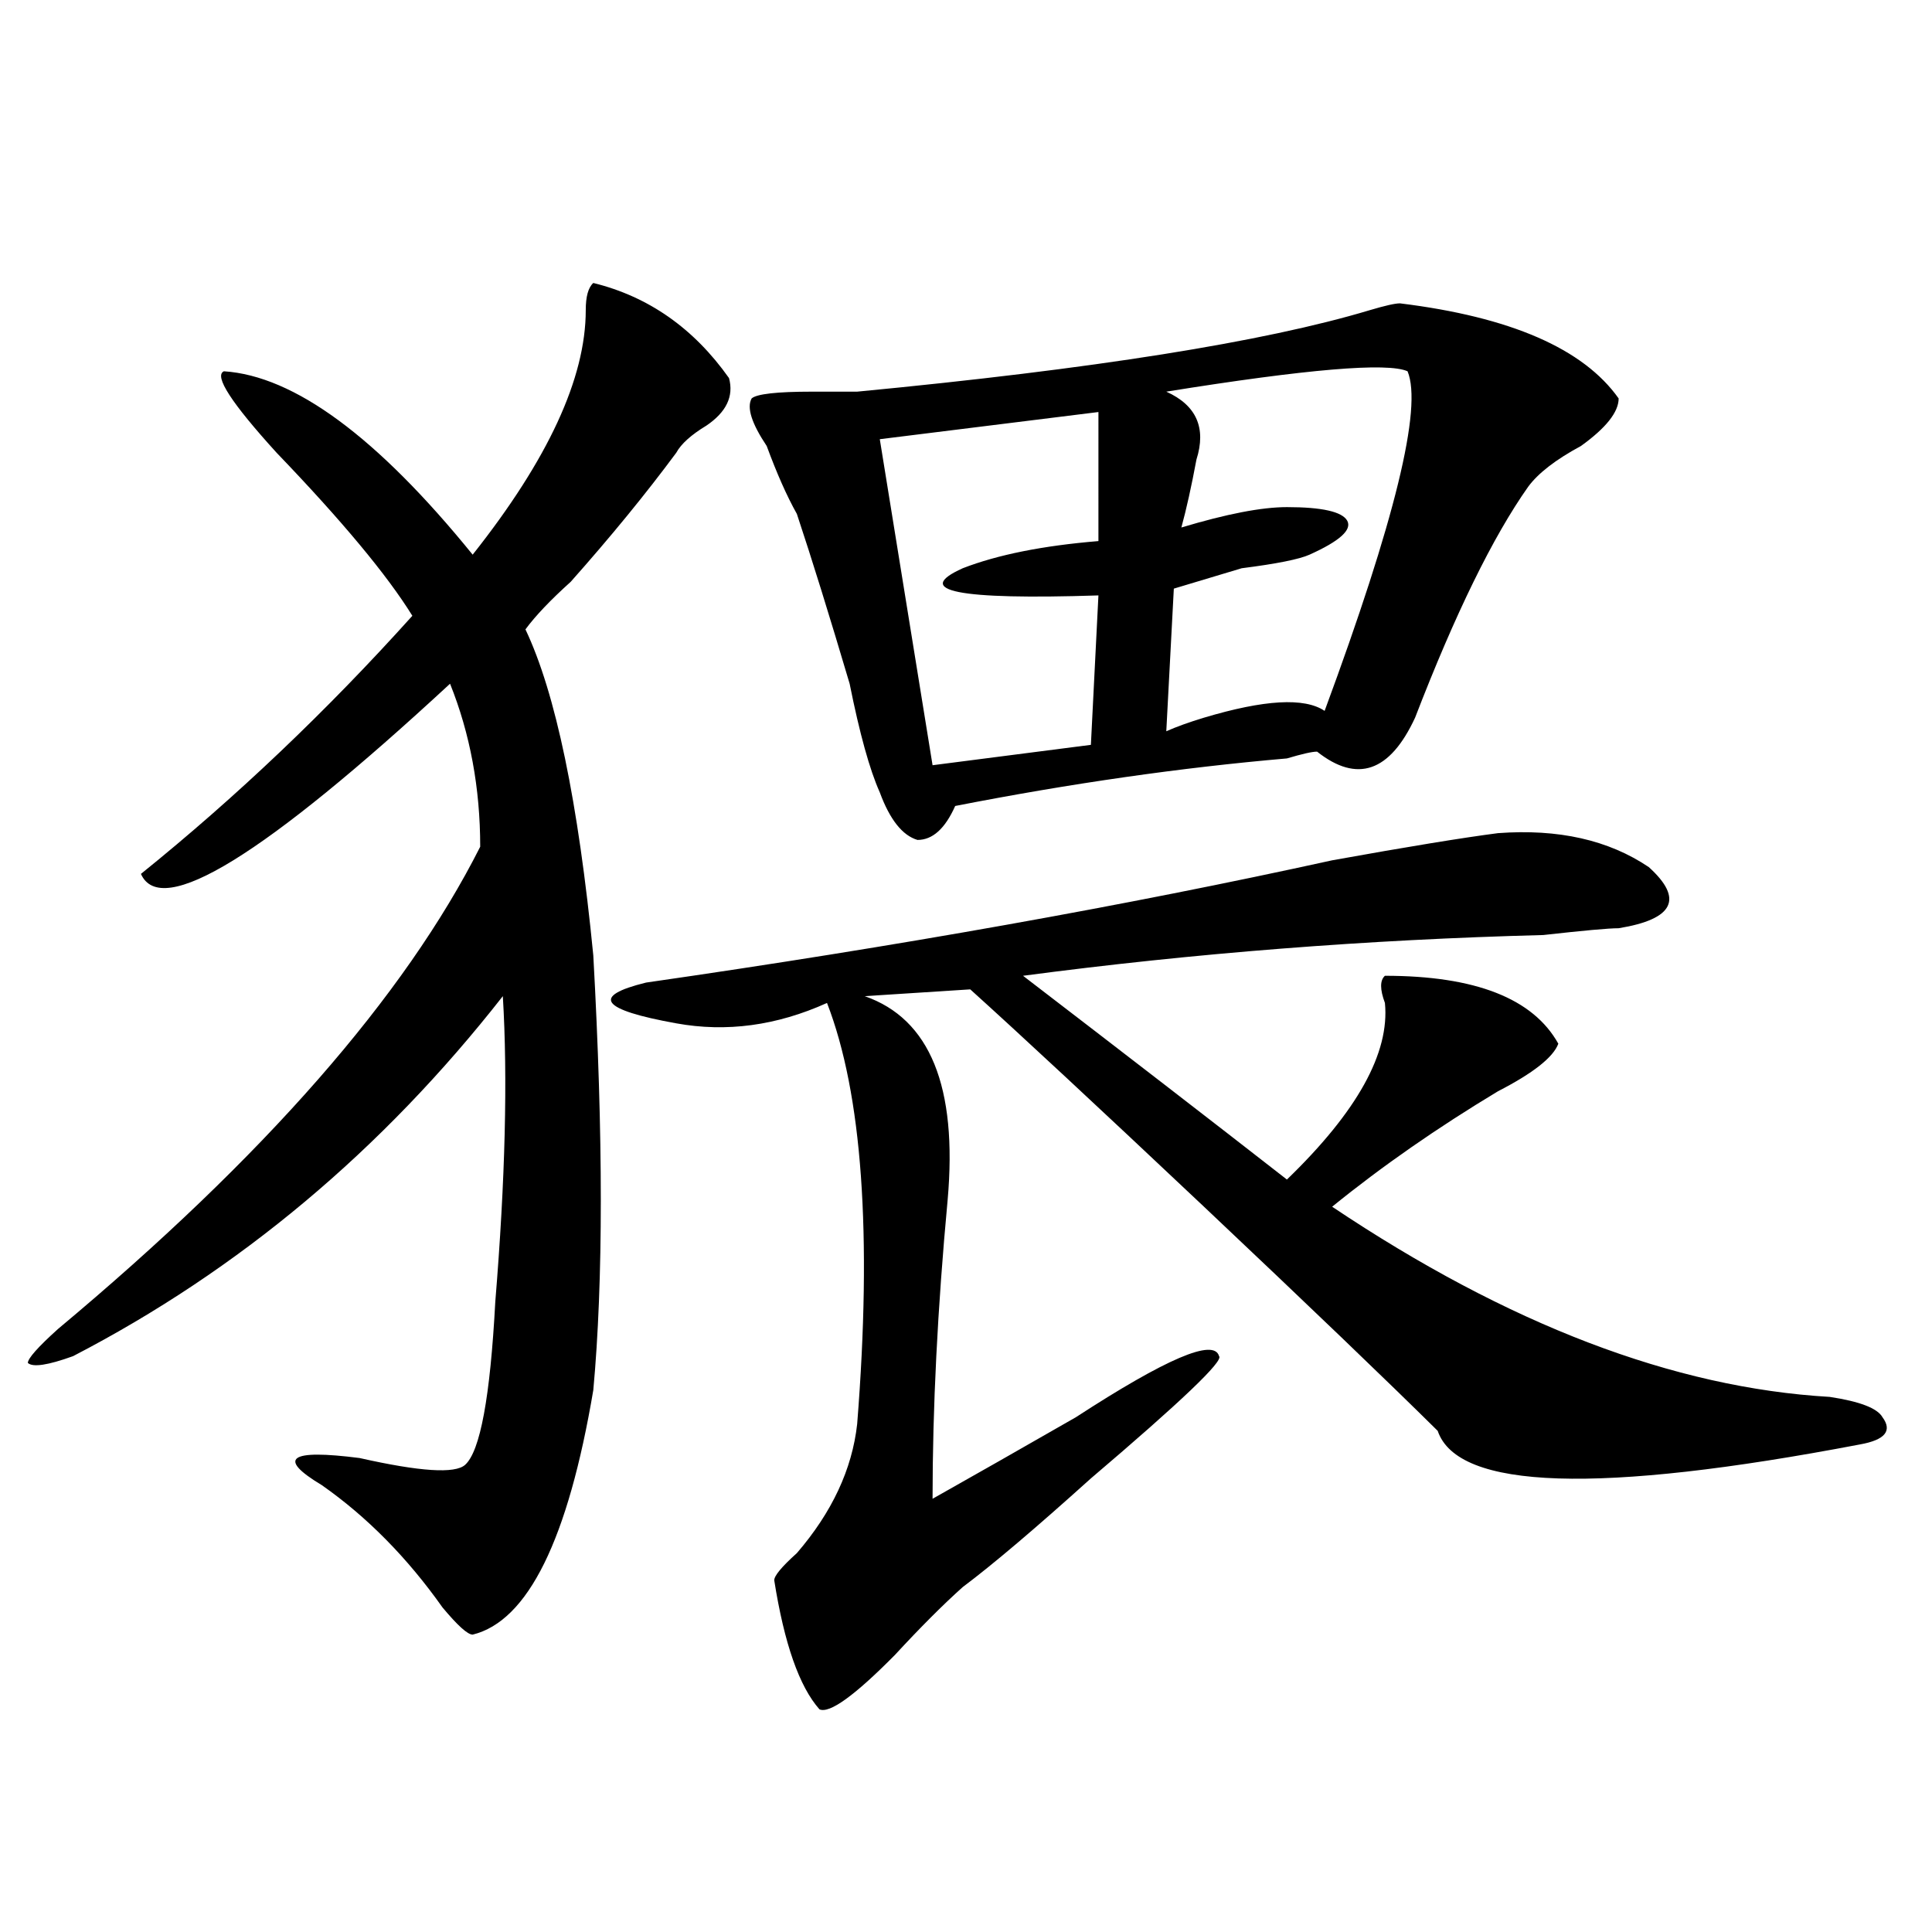
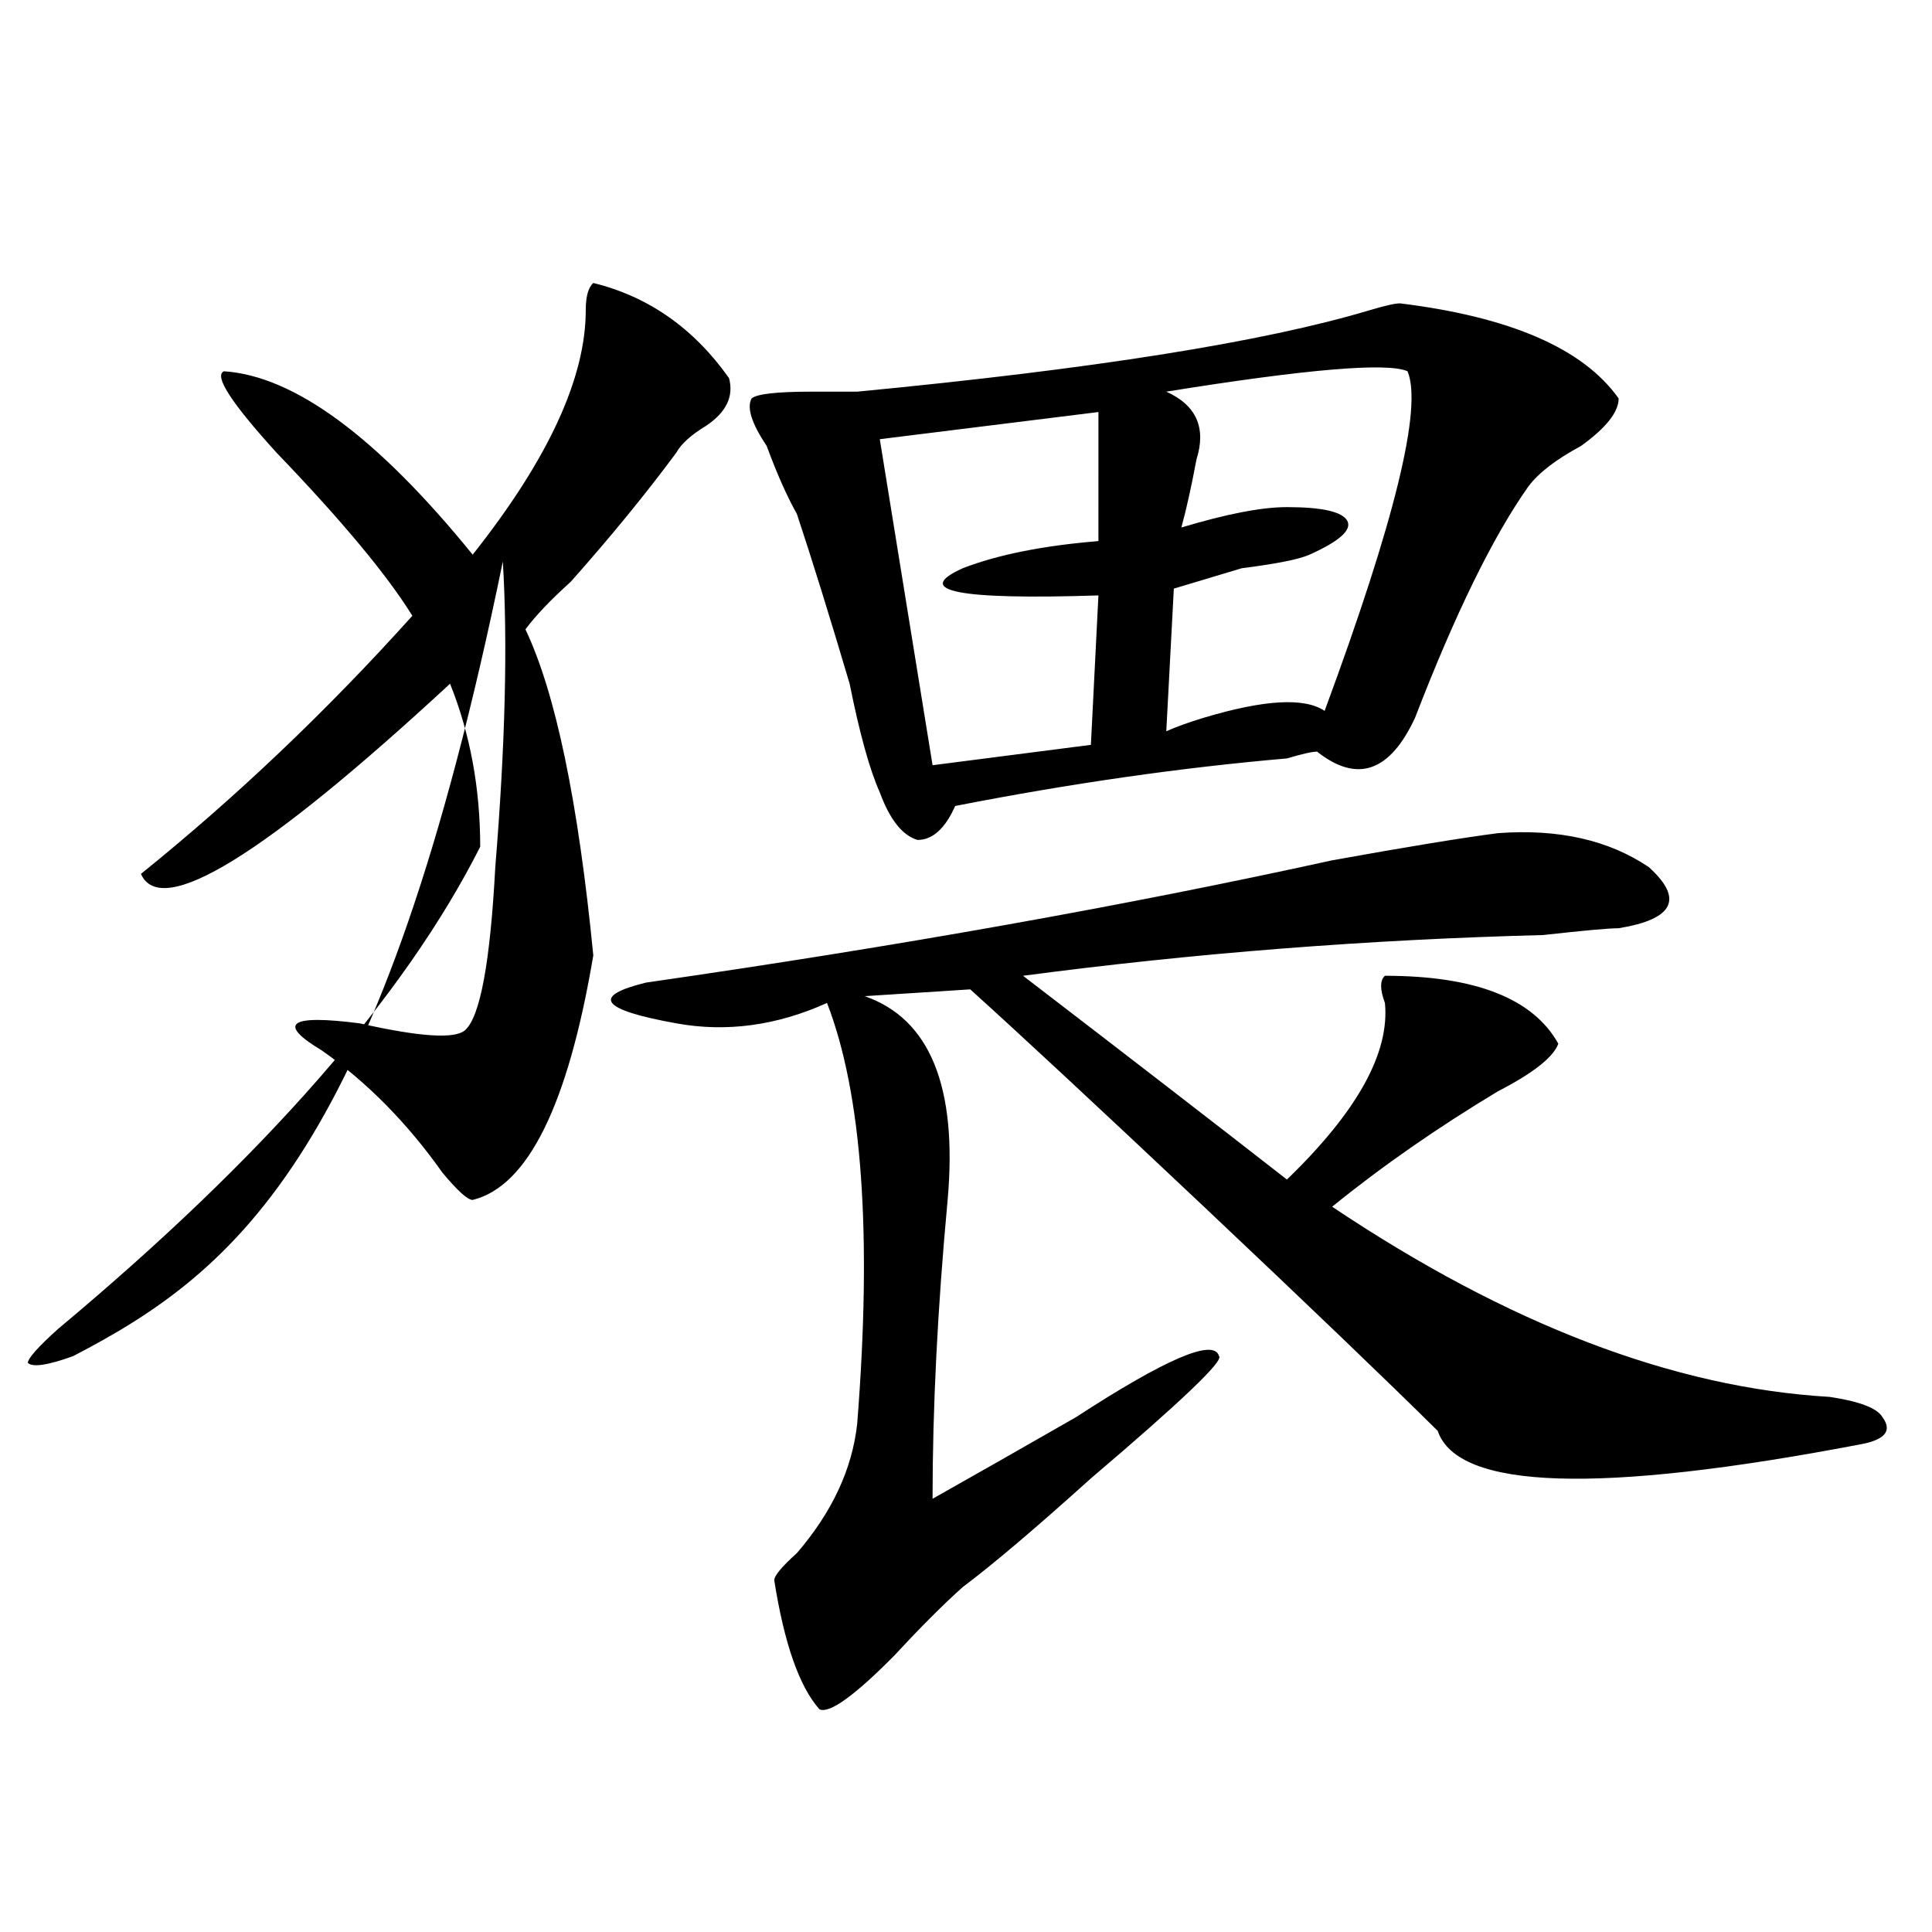
<svg xmlns="http://www.w3.org/2000/svg" version="1.1" id="图层_1" x="0px" y="0px" width="1000px" height="1000px" viewBox="0 0 1000 1000" enable-background="new 0 0 1000 1000" xml:space="preserve">
-   <path d="M307.09,146.469c28.597,7.031,52.011,23.456,70.242,49.219c2.561,9.393-1.342,17.578-11.707,24.609  c-7.805,4.724-13.049,9.393-15.609,14.063c-15.609,21.094-33.841,43.396-54.633,66.797c-10.427,9.393-18.231,17.578-23.414,24.609  c15.609,32.849,27.316,89.099,35.121,168.75c5.183,93.768,5.183,168.75,0,225c-13.049,77.344-33.841,119.531-62.438,126.563  c-2.622,0-7.805-4.724-15.609-14.063c-18.231-25.763-39.023-46.857-62.438-63.281c-23.414-14.063-16.951-18.732,19.512-14.063  c31.219,7.031,49.389,8.24,54.633,3.516c7.805-7.031,12.987-35.156,15.609-84.375c5.183-63.281,6.463-116.016,3.902-158.203  C197.824,595.315,123.68,657.443,37.828,701.937c-13.049,4.724-20.854,5.878-23.414,3.516c0-2.307,5.183-8.185,15.609-17.578  c106.644-89.044,179.508-172.266,218.531-249.609c0-30.432-5.244-58.557-15.609-84.375  C136.667,442.99,83.314,475.784,72.949,452.328c49.389-39.825,96.217-84.375,140.484-133.594  c-13.049-21.094-36.463-49.219-70.242-84.375c-23.414-25.763-32.561-39.825-27.316-42.188  c36.401,2.362,79.327,34.003,128.777,94.922c39.023-49.219,58.535-91.406,58.535-126.563  C303.188,153.5,304.468,148.831,307.09,146.469z M775.371,431.234c31.219-2.307,57.193,3.516,78.047,17.578  c18.17,16.425,12.987,26.971-15.609,31.641c-5.244,0-18.231,1.208-39.023,3.516c-91.096,2.362-180.85,9.393-269.262,21.094  c52.011,39.88,97.559,75.037,136.582,105.469c36.401-35.156,53.291-65.588,50.73-91.406c-2.622-7.031-2.622-11.7,0-14.063  c46.828,0,76.705,11.755,89.754,35.156c-2.622,7.031-13.049,15.271-31.219,24.609c-31.219,18.787-59.877,38.672-85.852,59.766  c91.034,60.974,176.886,93.768,257.555,98.438c15.609,2.362,24.694,5.878,27.316,10.547c5.183,7.031,1.28,11.755-11.707,14.063  c-135.302,25.818-208.166,23.456-218.531-7.031c-26.036-25.763-66.34-64.435-120.973-116.016  c-54.633-51.526-94.998-89.044-120.973-112.5l-54.633,3.516c33.779,11.755,48.108,46.912,42.926,105.469  c-5.244,56.25-7.805,107.831-7.805,154.688c20.792-11.7,45.486-25.763,74.145-42.188c46.828-30.432,71.522-40.979,74.145-31.641  c2.561,2.362-19.512,23.456-66.34,63.281c-28.658,25.818-50.73,44.55-66.34,56.25c-10.427,9.338-22.134,21.094-35.121,35.156  c-20.854,21.094-33.841,30.432-39.023,28.125c-10.427-11.755-18.231-34.003-23.414-66.797c0-2.362,3.902-7.031,11.707-14.063  c18.17-21.094,28.597-43.341,31.219-66.797c7.805-98.438,2.561-171.057-15.609-217.969c-26.036,11.755-52.072,15.271-78.047,10.547  c-39.023-7.031-44.268-14.063-15.609-21.094c130.058-18.732,248.408-39.825,355.113-63.281  C728.543,438.265,757.14,433.596,775.371,431.234z M724.641,157.015c57.193,7.031,94.937,23.456,113.168,49.219  c0,7.031-6.524,15.271-19.512,24.609c-13.049,7.031-22.134,14.063-27.316,21.094c-18.231,25.818-37.743,65.643-58.535,119.531  c-13.049,28.125-29.938,34.003-50.73,17.578c-2.622,0-7.805,1.208-15.609,3.516c-54.633,4.724-111.888,12.909-171.703,24.609  c-5.244,11.755-11.707,17.578-19.512,17.578c-7.805-2.307-14.329-10.547-19.512-24.609c-5.244-11.7-10.427-30.432-15.609-56.25  c-10.427-35.156-19.512-64.435-27.316-87.891c-5.244-9.338-10.427-21.094-15.609-35.156c-7.805-11.7-10.427-19.885-7.805-24.609  c2.561-2.307,12.987-3.516,31.219-3.516c12.987,0,20.792,0,23.414,0c122.253-11.7,210.727-25.763,265.359-42.188  C716.836,158.224,722.019,157.015,724.641,157.015z M568.547,213.265l-113.168,14.063l27.316,168.75l81.949-10.547l3.902-77.344  c-72.864,2.362-96.278-2.307-70.242-14.063c18.17-7.031,41.584-11.7,70.242-14.063C568.547,266,568.547,243.752,568.547,213.265z   M603.668,202.719c15.609,7.031,20.792,18.787,15.609,35.156c-2.622,14.063-5.244,25.818-7.805,35.156  c23.414-7.031,41.584-10.547,54.633-10.547c18.17,0,28.597,2.362,31.219,7.031c2.561,4.724-3.902,10.547-19.512,17.578  c-5.244,2.362-16.951,4.724-35.121,7.031c-15.609,4.724-27.316,8.24-35.121,10.547l-3.902,73.828  c5.183-2.307,11.707-4.669,19.512-7.031c31.219-9.338,52.011-10.547,62.438-3.516c36.401-98.438,50.73-156.995,42.926-175.781  C718.116,187.502,676.471,191.018,603.668,202.719z" />
+   <path d="M307.09,146.469c28.597,7.031,52.011,23.456,70.242,49.219c2.561,9.393-1.342,17.578-11.707,24.609  c-7.805,4.724-13.049,9.393-15.609,14.063c-15.609,21.094-33.841,43.396-54.633,66.797c-10.427,9.393-18.231,17.578-23.414,24.609  c15.609,32.849,27.316,89.099,35.121,168.75c-13.049,77.344-33.841,119.531-62.438,126.563  c-2.622,0-7.805-4.724-15.609-14.063c-18.231-25.763-39.023-46.857-62.438-63.281c-23.414-14.063-16.951-18.732,19.512-14.063  c31.219,7.031,49.389,8.24,54.633,3.516c7.805-7.031,12.987-35.156,15.609-84.375c5.183-63.281,6.463-116.016,3.902-158.203  C197.824,595.315,123.68,657.443,37.828,701.937c-13.049,4.724-20.854,5.878-23.414,3.516c0-2.307,5.183-8.185,15.609-17.578  c106.644-89.044,179.508-172.266,218.531-249.609c0-30.432-5.244-58.557-15.609-84.375  C136.667,442.99,83.314,475.784,72.949,452.328c49.389-39.825,96.217-84.375,140.484-133.594  c-13.049-21.094-36.463-49.219-70.242-84.375c-23.414-25.763-32.561-39.825-27.316-42.188  c36.401,2.362,79.327,34.003,128.777,94.922c39.023-49.219,58.535-91.406,58.535-126.563  C303.188,153.5,304.468,148.831,307.09,146.469z M775.371,431.234c31.219-2.307,57.193,3.516,78.047,17.578  c18.17,16.425,12.987,26.971-15.609,31.641c-5.244,0-18.231,1.208-39.023,3.516c-91.096,2.362-180.85,9.393-269.262,21.094  c52.011,39.88,97.559,75.037,136.582,105.469c36.401-35.156,53.291-65.588,50.73-91.406c-2.622-7.031-2.622-11.7,0-14.063  c46.828,0,76.705,11.755,89.754,35.156c-2.622,7.031-13.049,15.271-31.219,24.609c-31.219,18.787-59.877,38.672-85.852,59.766  c91.034,60.974,176.886,93.768,257.555,98.438c15.609,2.362,24.694,5.878,27.316,10.547c5.183,7.031,1.28,11.755-11.707,14.063  c-135.302,25.818-208.166,23.456-218.531-7.031c-26.036-25.763-66.34-64.435-120.973-116.016  c-54.633-51.526-94.998-89.044-120.973-112.5l-54.633,3.516c33.779,11.755,48.108,46.912,42.926,105.469  c-5.244,56.25-7.805,107.831-7.805,154.688c20.792-11.7,45.486-25.763,74.145-42.188c46.828-30.432,71.522-40.979,74.145-31.641  c2.561,2.362-19.512,23.456-66.34,63.281c-28.658,25.818-50.73,44.55-66.34,56.25c-10.427,9.338-22.134,21.094-35.121,35.156  c-20.854,21.094-33.841,30.432-39.023,28.125c-10.427-11.755-18.231-34.003-23.414-66.797c0-2.362,3.902-7.031,11.707-14.063  c18.17-21.094,28.597-43.341,31.219-66.797c7.805-98.438,2.561-171.057-15.609-217.969c-26.036,11.755-52.072,15.271-78.047,10.547  c-39.023-7.031-44.268-14.063-15.609-21.094c130.058-18.732,248.408-39.825,355.113-63.281  C728.543,438.265,757.14,433.596,775.371,431.234z M724.641,157.015c57.193,7.031,94.937,23.456,113.168,49.219  c0,7.031-6.524,15.271-19.512,24.609c-13.049,7.031-22.134,14.063-27.316,21.094c-18.231,25.818-37.743,65.643-58.535,119.531  c-13.049,28.125-29.938,34.003-50.73,17.578c-2.622,0-7.805,1.208-15.609,3.516c-54.633,4.724-111.888,12.909-171.703,24.609  c-5.244,11.755-11.707,17.578-19.512,17.578c-7.805-2.307-14.329-10.547-19.512-24.609c-5.244-11.7-10.427-30.432-15.609-56.25  c-10.427-35.156-19.512-64.435-27.316-87.891c-5.244-9.338-10.427-21.094-15.609-35.156c-7.805-11.7-10.427-19.885-7.805-24.609  c2.561-2.307,12.987-3.516,31.219-3.516c12.987,0,20.792,0,23.414,0c122.253-11.7,210.727-25.763,265.359-42.188  C716.836,158.224,722.019,157.015,724.641,157.015z M568.547,213.265l-113.168,14.063l27.316,168.75l81.949-10.547l3.902-77.344  c-72.864,2.362-96.278-2.307-70.242-14.063c18.17-7.031,41.584-11.7,70.242-14.063C568.547,266,568.547,243.752,568.547,213.265z   M603.668,202.719c15.609,7.031,20.792,18.787,15.609,35.156c-2.622,14.063-5.244,25.818-7.805,35.156  c23.414-7.031,41.584-10.547,54.633-10.547c18.17,0,28.597,2.362,31.219,7.031c2.561,4.724-3.902,10.547-19.512,17.578  c-5.244,2.362-16.951,4.724-35.121,7.031c-15.609,4.724-27.316,8.24-35.121,10.547l-3.902,73.828  c5.183-2.307,11.707-4.669,19.512-7.031c31.219-9.338,52.011-10.547,62.438-3.516c36.401-98.438,50.73-156.995,42.926-175.781  C718.116,187.502,676.471,191.018,603.668,202.719z" />
</svg>